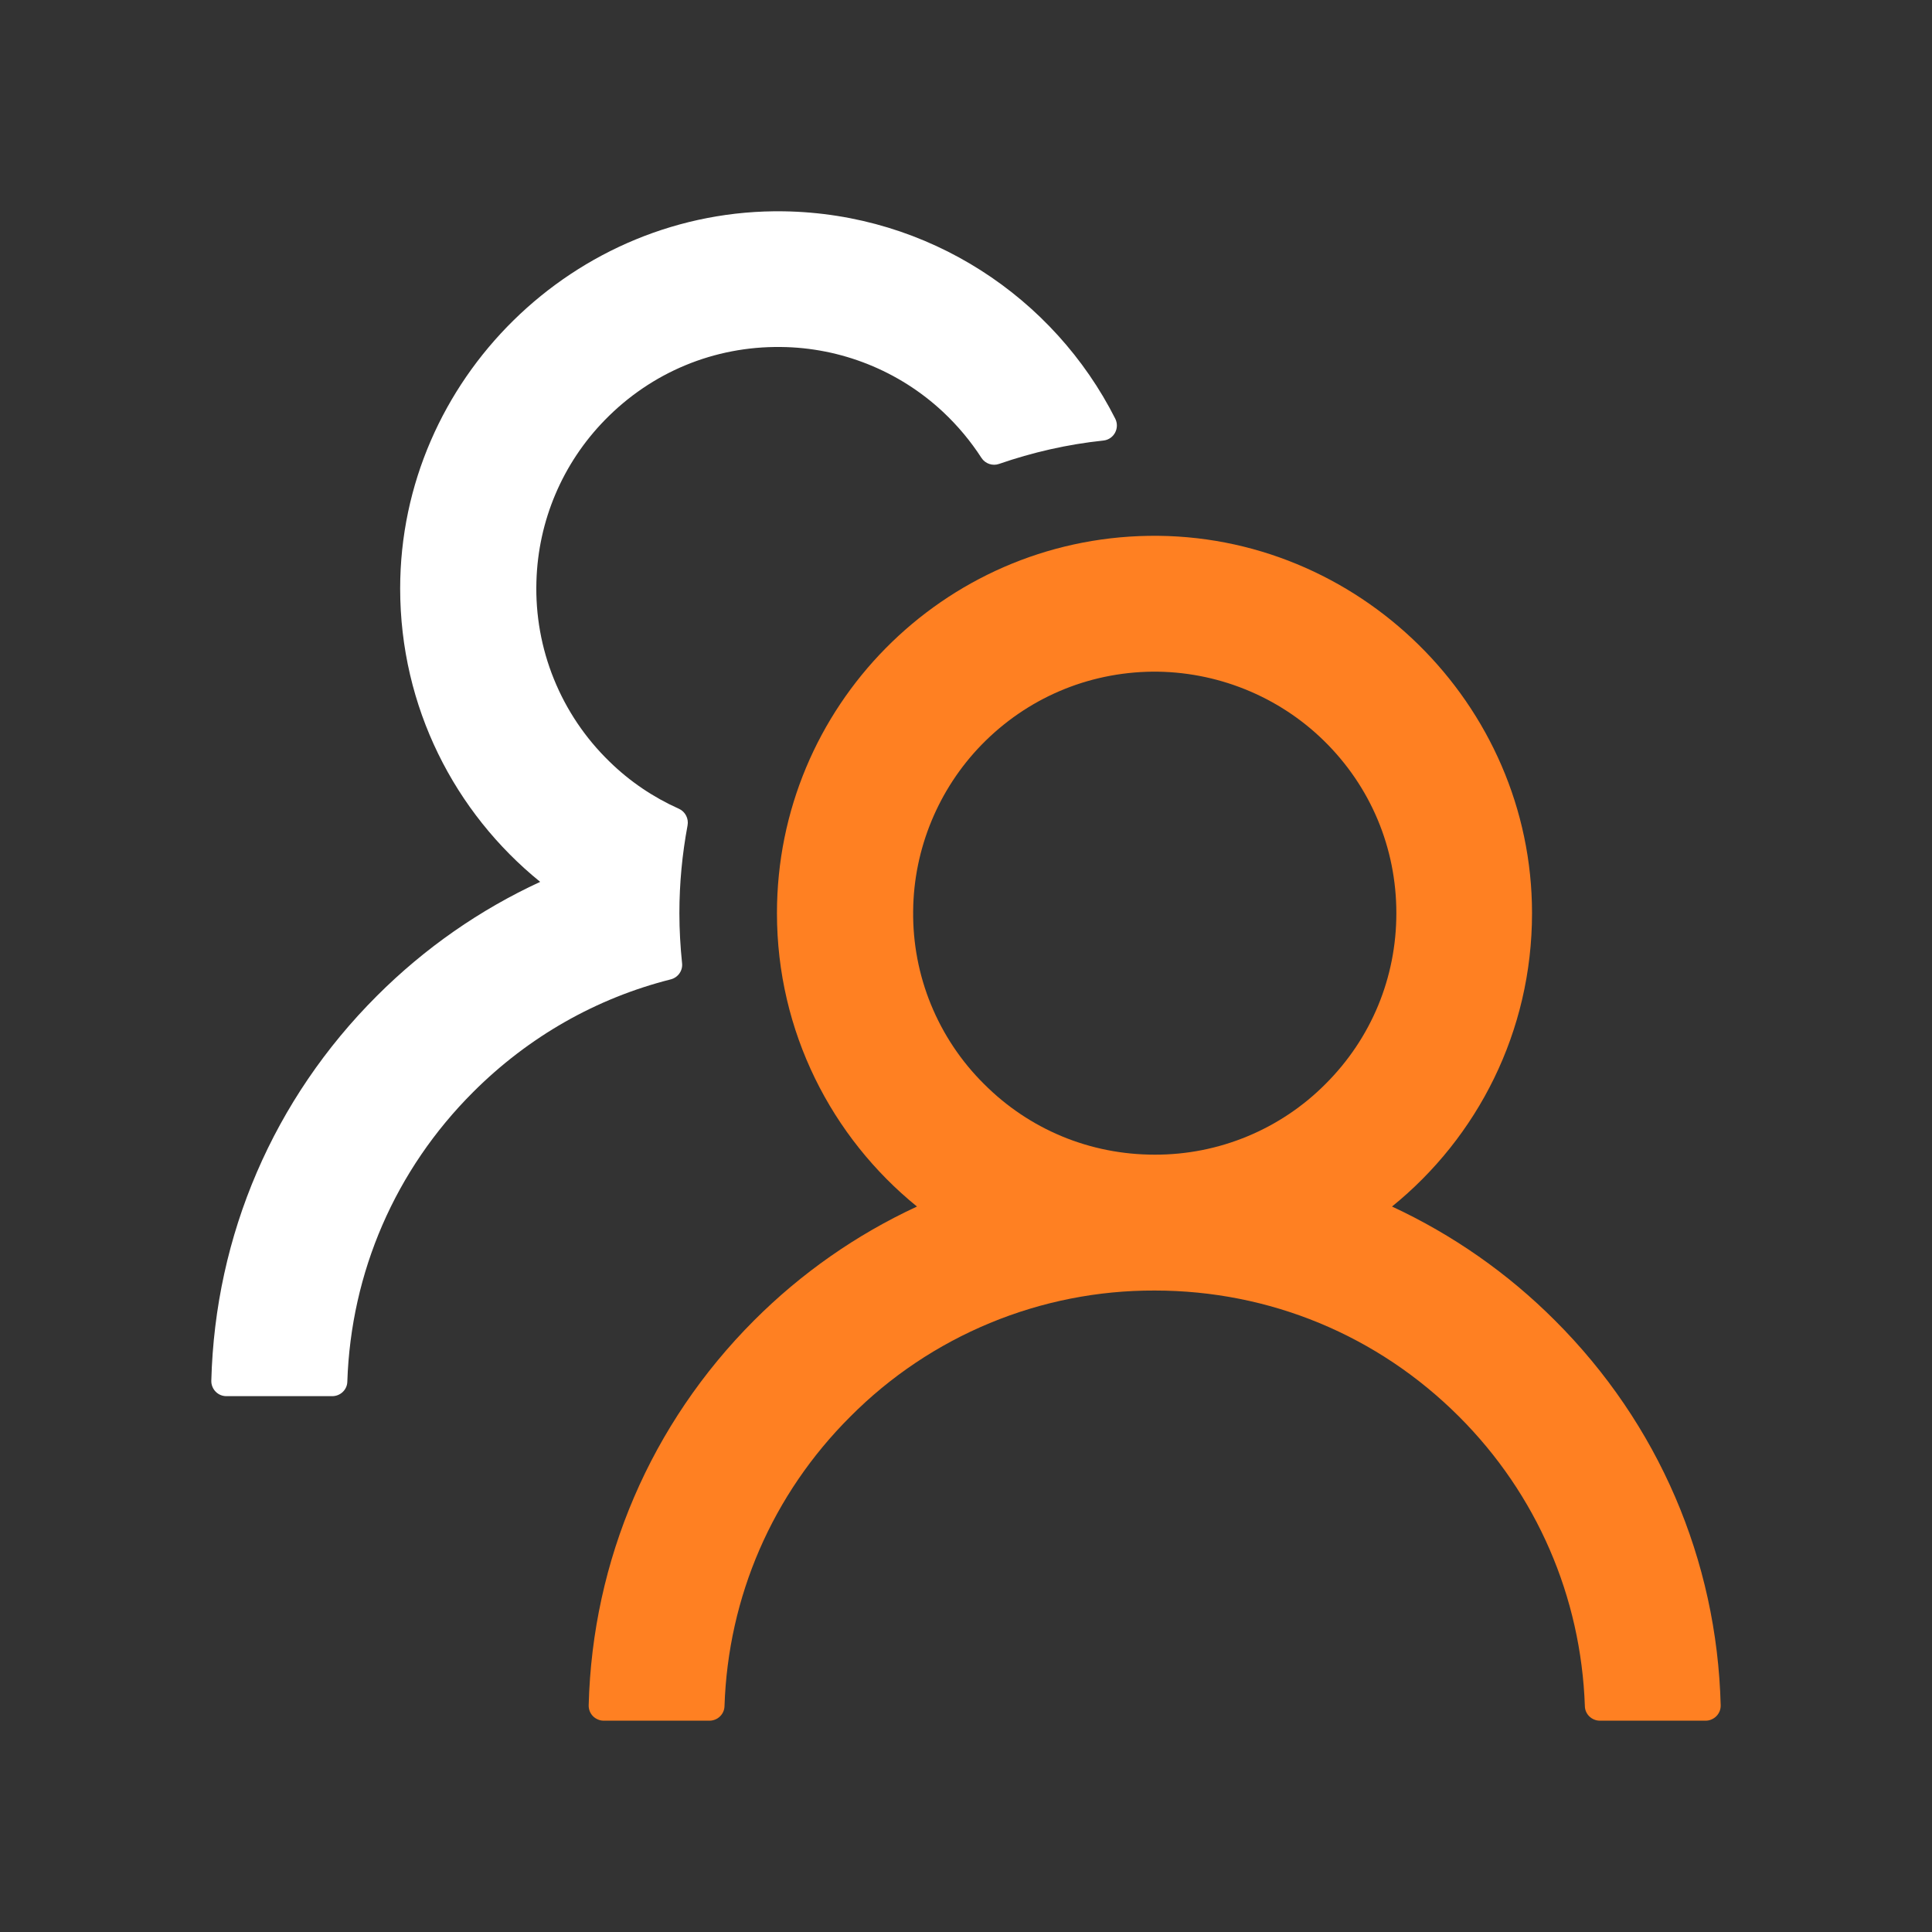
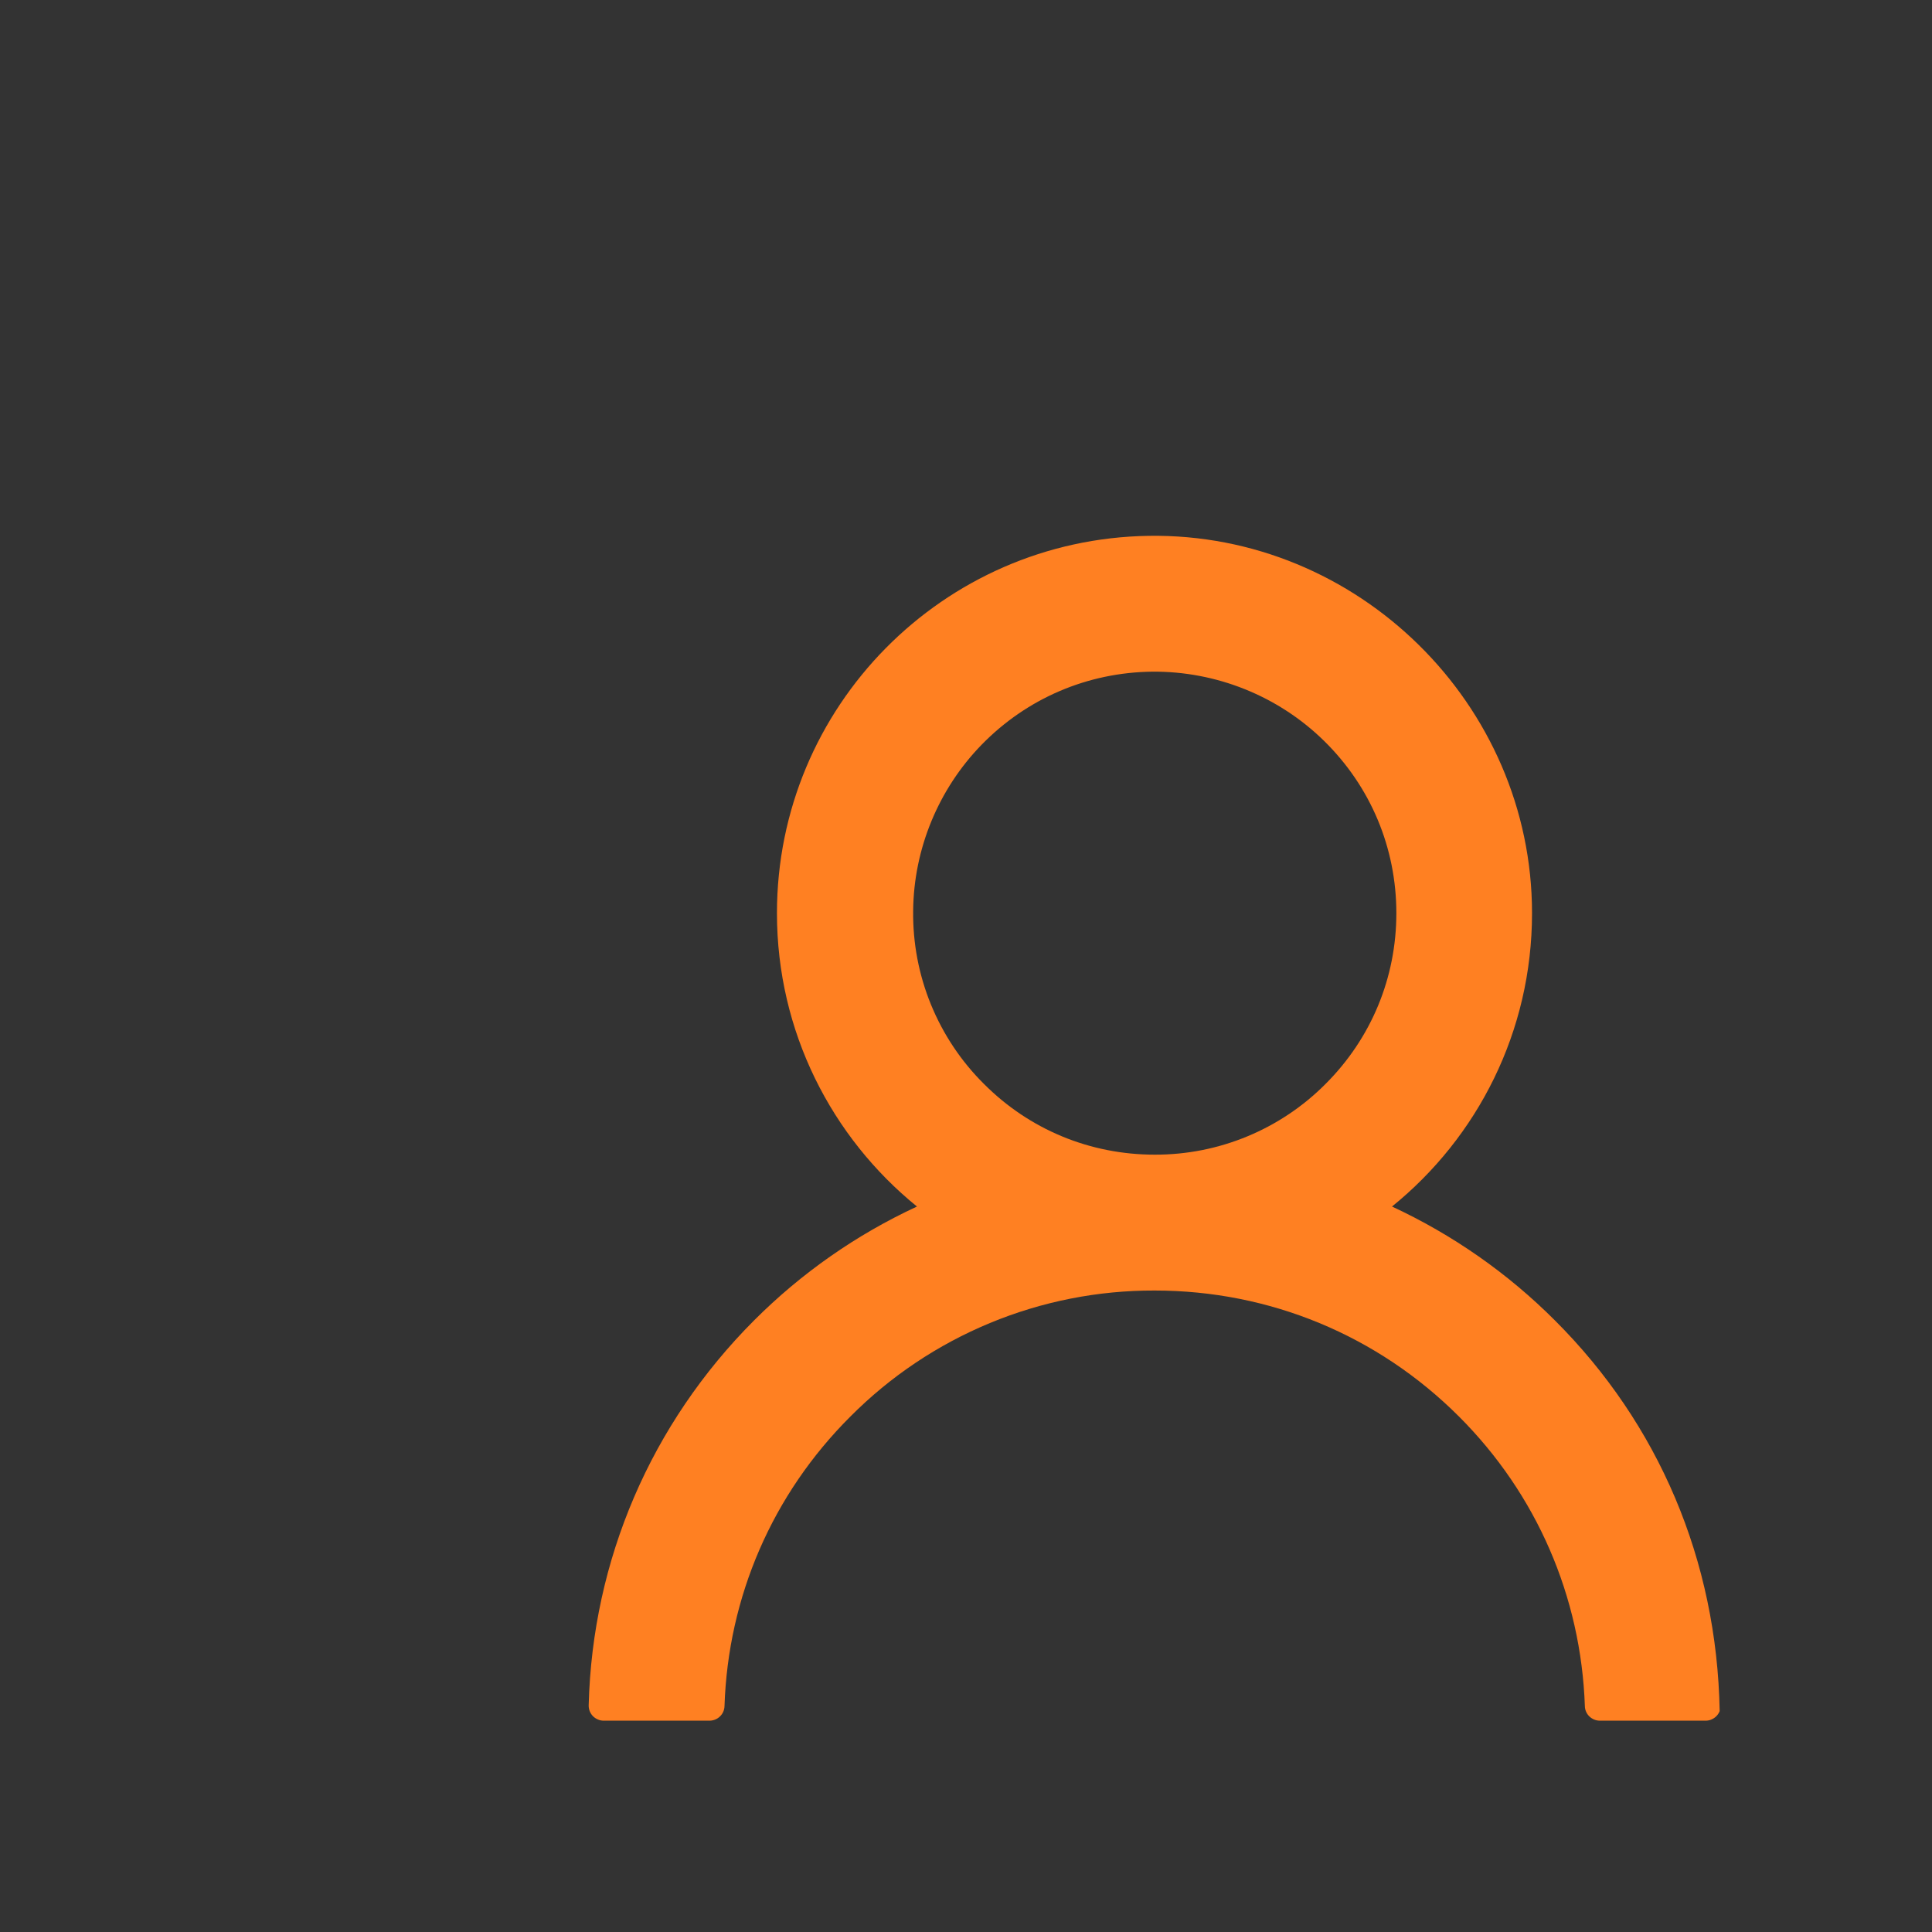
<svg xmlns="http://www.w3.org/2000/svg" xmlns:ns1="http://sodipodi.sourceforge.net/DTD/sodipodi-0.dtd" xmlns:ns2="http://www.inkscape.org/namespaces/inkscape" width="40" height="40" viewBox="0 0 40 40" fill="none" version="1.1" id="svg6" ns1:docname="ant-design_team-outlined.svg" ns2:version="1.1.2 (0a00cf5339, 2022-02-04)">
  <rect x="0" y="0" width="40" height="40" fill="#333333" stroke="none" />
  <defs id="defs10" />
  <ns1:namedview id="namedview8" pagecolor="#ffffff" bordercolor="#666666" borderopacity="1.0" ns2:pageshadow="2" ns2:pageopacity="0.0" ns2:pagecheckerboard="0" showgrid="false" ns2:zoom="19.55" ns2:cx="19.974425" ns2:cy="20" ns2:window-width="1920" ns2:window-height="1043" ns2:window-x="0" ns2:window-y="0" ns2:window-maximized="1" ns2:current-layer="svg6" />
-   <path d="M14.121 19.937C14.086 19.598 14.066 19.254 14.066 18.906C14.066 18.285 14.125 17.68 14.235 17.09C14.262 16.949 14.188 16.805 14.059 16.746C13.527 16.508 13.039 16.18 12.617 15.766C12.12 15.284 11.729 14.703 11.469 14.062C11.208 13.42 11.085 12.731 11.106 12.039C11.141 10.785 11.645 9.594 12.524 8.695C13.488 7.707 14.785 7.168 16.164 7.184C17.41 7.195 18.613 7.676 19.523 8.527C19.832 8.816 20.098 9.137 20.32 9.48C20.398 9.601 20.551 9.652 20.684 9.605C21.371 9.367 22.098 9.199 22.844 9.121C23.063 9.098 23.188 8.863 23.09 8.668C21.82 6.156 19.227 4.422 16.227 4.375C11.895 4.309 8.285 7.859 8.285 12.184C8.285 14.637 9.414 16.824 11.184 18.258C9.941 18.832 8.797 19.625 7.805 20.617C5.664 22.754 4.453 25.574 4.375 28.586C4.374 28.628 4.381 28.669 4.397 28.708C4.412 28.747 4.435 28.782 4.464 28.812C4.493 28.842 4.528 28.866 4.566 28.882C4.605 28.898 4.646 28.906 4.688 28.906H6.879C7.047 28.906 7.188 28.773 7.191 28.605C7.266 26.34 8.184 24.219 9.797 22.609C10.945 21.461 12.352 20.664 13.887 20.277C14.039 20.238 14.141 20.094 14.121 19.937Z" fill="white" id="path2" />
-   <path d="M32.195 27.34C31.218 26.361 30.075 25.563 28.82 24.98C30.59 23.547 31.719 21.359 31.719 18.906C31.719 14.578 28.11 11.027 23.781 11.094C19.52 11.16 16.086 14.633 16.086 18.906C16.086 21.359 17.219 23.547 18.985 24.98C17.729 25.562 16.587 26.361 15.61 27.34C13.477 29.477 12.266 32.297 12.188 35.305C12.187 35.346 12.194 35.388 12.209 35.427C12.224 35.465 12.247 35.501 12.276 35.531C12.305 35.56 12.34 35.584 12.379 35.6C12.417 35.617 12.458 35.625 12.5 35.625H14.688C14.856 35.625 14.996 35.492 15 35.324C15.074 33.059 15.992 30.937 17.606 29.328C18.431 28.498 19.413 27.84 20.495 27.392C21.576 26.944 22.736 26.715 23.906 26.719C26.285 26.719 28.523 27.645 30.207 29.328C31.817 30.937 32.734 33.059 32.813 35.324C32.816 35.492 32.957 35.625 33.125 35.625H35.313C35.354 35.625 35.396 35.617 35.434 35.6C35.472 35.584 35.507 35.56 35.536 35.531C35.566 35.501 35.588 35.465 35.604 35.427C35.619 35.388 35.626 35.346 35.625 35.305C35.547 32.297 34.336 29.477 32.195 27.34ZM23.906 23.906C22.57 23.906 21.313 23.387 20.371 22.441C19.899 21.973 19.526 21.413 19.274 20.797C19.022 20.181 18.897 19.521 18.906 18.855C18.918 17.574 19.43 16.336 20.324 15.418C21.262 14.457 22.516 13.922 23.856 13.906C25.18 13.895 26.465 14.41 27.41 15.336C28.379 16.285 28.91 17.555 28.91 18.906C28.91 20.242 28.391 21.496 27.445 22.441C26.982 22.907 26.43 23.277 25.823 23.528C25.215 23.78 24.564 23.908 23.906 23.906Z" fill="#D96DFF" id="path4" style="fill:#ff8022;fill-opacity:1" />
+   <path d="M32.195 27.34C31.218 26.361 30.075 25.563 28.82 24.98C30.59 23.547 31.719 21.359 31.719 18.906C31.719 14.578 28.11 11.027 23.781 11.094C19.52 11.16 16.086 14.633 16.086 18.906C16.086 21.359 17.219 23.547 18.985 24.98C17.729 25.562 16.587 26.361 15.61 27.34C13.477 29.477 12.266 32.297 12.188 35.305C12.187 35.346 12.194 35.388 12.209 35.427C12.224 35.465 12.247 35.501 12.276 35.531C12.305 35.56 12.34 35.584 12.379 35.6C12.417 35.617 12.458 35.625 12.5 35.625H14.688C14.856 35.625 14.996 35.492 15 35.324C15.074 33.059 15.992 30.937 17.606 29.328C18.431 28.498 19.413 27.84 20.495 27.392C21.576 26.944 22.736 26.715 23.906 26.719C26.285 26.719 28.523 27.645 30.207 29.328C31.817 30.937 32.734 33.059 32.813 35.324C32.816 35.492 32.957 35.625 33.125 35.625H35.313C35.354 35.625 35.396 35.617 35.434 35.6C35.472 35.584 35.507 35.56 35.536 35.531C35.566 35.501 35.588 35.465 35.604 35.427C35.547 32.297 34.336 29.477 32.195 27.34ZM23.906 23.906C22.57 23.906 21.313 23.387 20.371 22.441C19.899 21.973 19.526 21.413 19.274 20.797C19.022 20.181 18.897 19.521 18.906 18.855C18.918 17.574 19.43 16.336 20.324 15.418C21.262 14.457 22.516 13.922 23.856 13.906C25.18 13.895 26.465 14.41 27.41 15.336C28.379 16.285 28.91 17.555 28.91 18.906C28.91 20.242 28.391 21.496 27.445 22.441C26.982 22.907 26.43 23.277 25.823 23.528C25.215 23.78 24.564 23.908 23.906 23.906Z" fill="#D96DFF" id="path4" style="fill:#ff8022;fill-opacity:1" />
</svg>